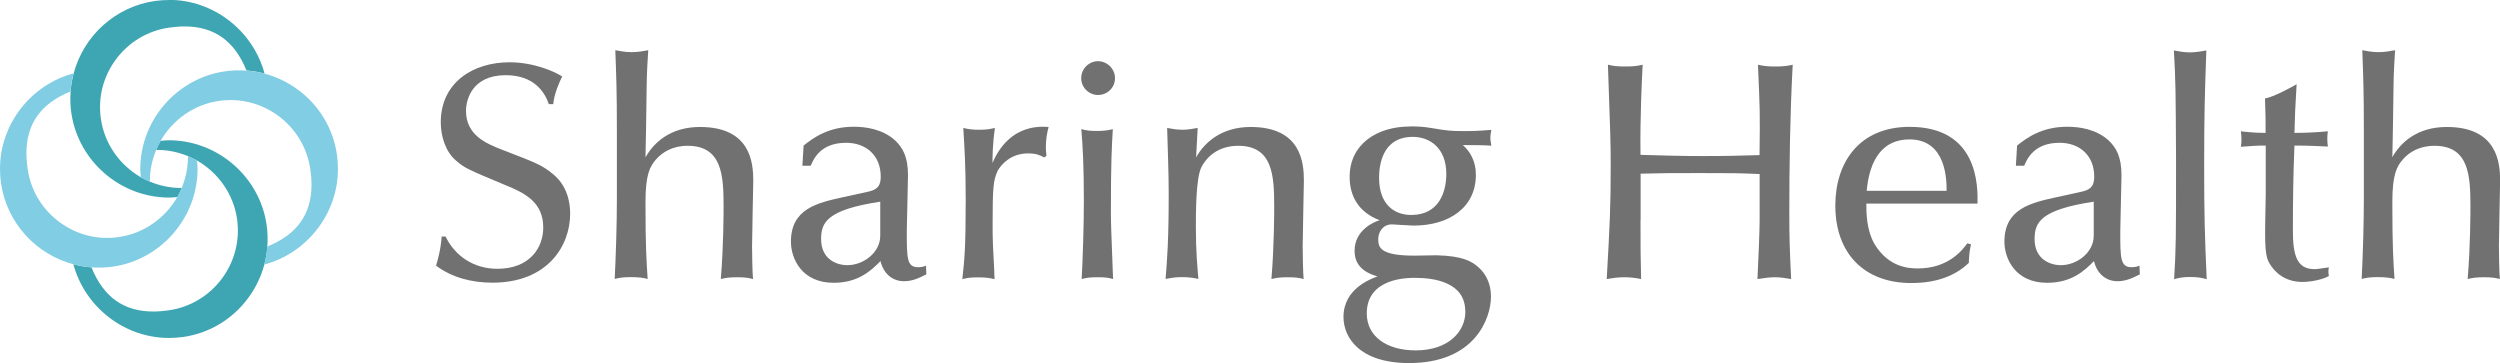
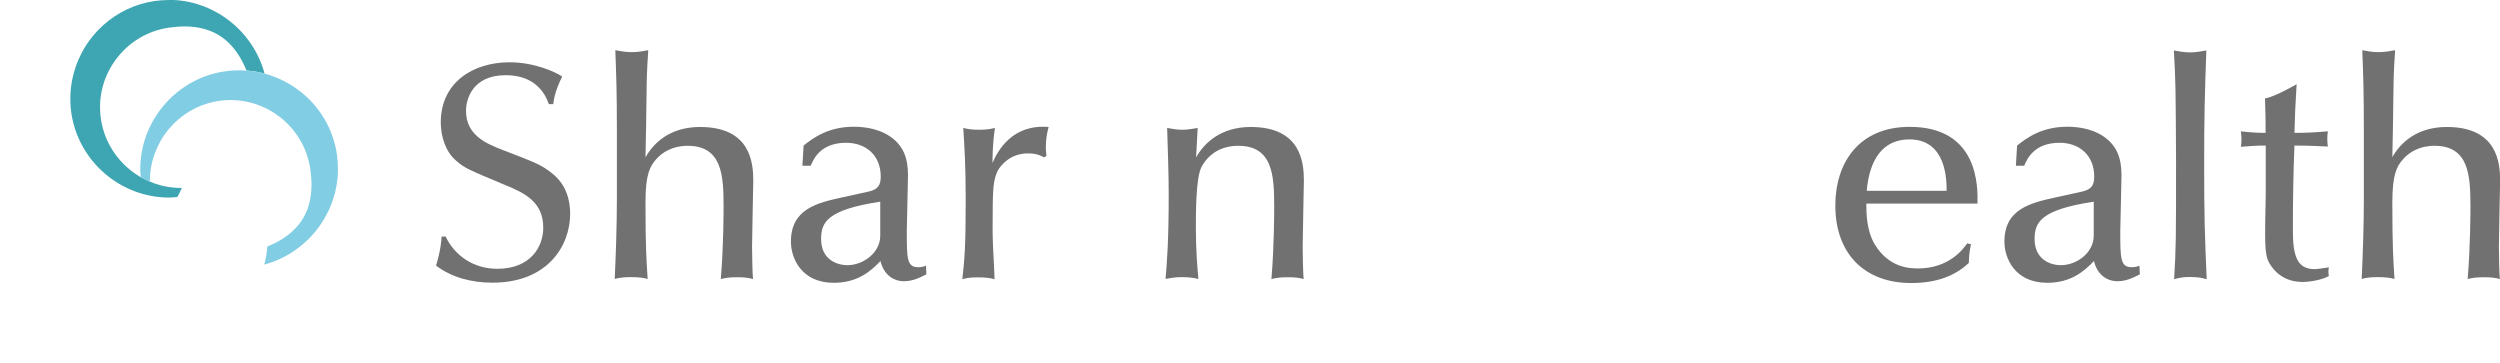
<svg xmlns="http://www.w3.org/2000/svg" id="_レイヤー_2" data-name="レイヤー 2" viewBox="0 0 207.13 30.08">
  <defs>
    <style>
      .cls-1 {
        fill: #727171;
      }

      .cls-1, .cls-2, .cls-3 {
        stroke-width: 0px;
      }

      .cls-2 {
        fill: #3ea6b2;
      }

      .cls-3 {
        fill: #81cde4;
      }
    </style>
  </defs>
  <g id="_レイヤー_1-2" data-name="レイヤー 1">
    <g>
      <g>
        <path class="cls-2" d="M14.01,0c-.39,0-.78.03-1.17.08-3.33.48-5.91,2.92-6.73,5.98-.13.49-.22.99-.26,1.51-.04.59-.03,1.19.06,1.79.58,4,4.07,7.01,8.11,7.01.23,0,.46-.03.68-.05.13-.23.25-.48.36-.73l-.02-.02h-.07c-.9,0-1.77-.19-2.57-.53-.25-.11-.5-.23-.74-.36-1.73-1-3-2.75-3.3-4.83-.26-1.76.19-3.52,1.26-4.95,1.07-1.43,2.63-2.36,4.39-2.61.45-.06.88-.1,1.28-.1,2.46,0,4.14,1.2,5.13,3.65.51.04,1.02.12,1.5.26-.94-3.53-4.2-6.11-7.92-6.11Z" />
-         <path class="cls-2" d="M22.09,18.63c-.58-4-4.07-7.01-8.11-7.01-.23,0-.46.03-.68.05-.13.23-.25.48-.36.73l.02.02h.07c.9,0,1.77.19,2.57.53.25.11.5.23.74.36,1.73,1,3,2.75,3.3,4.83.53,3.64-2.01,7.04-5.65,7.57-.45.06-.88.1-1.28.1-2.46,0-4.14-1.2-5.13-3.66-.51-.04-1.02-.12-1.5-.26.94,3.53,4.2,6.11,7.92,6.11h0c.39,0,.78-.03,1.17-.08,2.16-.31,4.07-1.45,5.38-3.21.63-.85,1.08-1.79,1.35-2.78.13-.49.22-1,.25-1.51.04-.59.03-1.19-.06-1.79Z" />
-         <path class="cls-3" d="M0,13.99c0,.39.03.78.08,1.17.48,3.33,2.92,5.91,5.98,6.73.49.13.99.22,1.51.26.59.04,1.19.03,1.79-.06,4-.58,7.01-4.07,7.01-8.11,0-.23-.03-.46-.05-.68-.23-.13-.48-.25-.73-.36l-.02.02v.07c0,.9-.19,1.77-.53,2.57-.11.25-.23.5-.36.74-1,1.73-2.75,3-4.83,3.3-1.76.26-3.52-.19-4.95-1.26-1.43-1.07-2.36-2.63-2.61-4.39-.06-.45-.1-.88-.1-1.28,0-2.46,1.2-4.14,3.65-5.13.04-.51.12-1.02.26-1.5C2.57,7.01,0,10.27,0,13.99Z" />
        <path class="cls-3" d="M18.63,5.91c-4,.58-7.01,4.07-7.01,8.11,0,.23.03.46.05.68.23.13.48.25.73.36l.02-.02v-.07c0-.9.19-1.77.53-2.57.11-.25.23-.5.36-.74,1-1.73,2.75-3,4.83-3.3,3.64-.53,7.04,2.01,7.57,5.65.06.45.1.88.1,1.28,0,2.46-1.2,4.14-3.66,5.13-.04.51-.12,1.02-.26,1.5,3.53-.94,6.11-4.2,6.11-7.92h0c0-.39-.03-.78-.08-1.17-.31-2.16-1.45-4.07-3.21-5.38-.85-.63-1.79-1.08-2.78-1.35-.49-.13-1-.22-1.51-.25-.59-.04-1.19-.03-1.79.06Z" />
      </g>
      <g>
        <path class="cls-1" d="M45.47,8.62c-.33-.97-1.21-2.39-3.57-2.39-2.8,0-3.29,2.05-3.29,2.95,0,2.03,1.69,2.72,3,3.23,2.8,1.08,3.29,1.26,4.19,2,1.18.95,1.44,2.31,1.44,3.29,0,2.67-1.87,5.72-6.44,5.72-1.69,0-3.34-.41-4.67-1.41.39-1.31.44-2.08.46-2.41h.33c.74,1.54,2.26,2.67,4.29,2.67,2.7,0,3.8-1.77,3.8-3.41,0-2.08-1.46-2.85-3.18-3.54-3-1.26-3.34-1.39-4.03-2-.87-.72-1.28-2-1.28-3.18,0-3.31,2.67-4.98,5.7-4.98,2,0,3.75.77,4.36,1.18-.2.39-.67,1.41-.74,2.29h-.36Z" />
        <path class="cls-1" d="M53.48,13.04c.67-1.21,2.05-2.52,4.52-2.52,4.21,0,4.41,3,4.41,4.46,0,.26-.1,4.6-.1,5.47,0,.49.03,2.28.08,2.67-.36-.1-.67-.15-1.31-.15s-.97.05-1.36.15c.23-2.74.23-5.57.23-6.03,0-2.57-.13-5.01-2.98-5.01-1.26,0-2.1.54-2.62,1.13-.49.57-.87,1.21-.87,3.54,0,3.75.08,4.83.18,6.36-.39-.1-.77-.15-1.39-.15s-.95.05-1.34.15c.1-2.08.18-4.57.18-6.65v-5.57c0-3.47-.05-4.49-.13-6.73.36.05.72.16,1.34.16s1-.1,1.39-.16c-.03.39-.13,2.03-.13,2.87-.03,2.21-.03,2.44-.05,3.49l-.05,2.49Z" />
        <path class="cls-1" d="M66.48,13.73l.1-1.67c.8-.64,2.05-1.56,4.16-1.56,1,0,2.41.2,3.44,1.15.59.57,1.05,1.31,1.05,2.87,0,.74-.1,3.95-.1,4.62,0,2.26,0,3,.95,3,.31,0,.52-.08.64-.13l.03.72c-.56.28-1.13.57-1.85.57-.85,0-1.67-.51-1.95-1.67-.8.82-1.87,1.8-3.88,1.8-2.64,0-3.54-2-3.54-3.41,0-2.72,2.18-3.21,4.26-3.67l2.23-.49c.72-.18.95-.52.95-1.23,0-1.75-1.21-2.8-2.87-2.8-2.13,0-2.7,1.36-2.93,1.9h-.69ZM72.93,16.71c-4.42.67-4.9,1.72-4.9,3.1,0,1.67,1.28,2.16,2.18,2.16,1.31,0,2.72-1.03,2.72-2.44v-2.82Z" />
        <path class="cls-1" d="M86.5,13.04c-.33-.18-.64-.33-1.33-.33-1.46,0-2.26.97-2.52,1.46-.36.8-.41,1.36-.41,4.52,0,.26,0,1.13.03,1.67.1,1.8.1,1.97.13,2.77-.39-.1-.72-.15-1.39-.15-.62,0-.9.05-1.28.15.18-1.67.28-2.54.28-6.55,0-2.9-.1-4.31-.2-5.98.39.1.74.15,1.31.15s.9-.05,1.31-.15c-.2,1.41-.2,2.44-.2,2.9.44-1.03,1.64-3.23,4.65-2.98-.1.39-.23.9-.23,1.67,0,.15,0,.31.05.72l-.18.13Z" />
-         <path class="cls-1" d="M90.97,7.87c-.74,0-1.39-.61-1.39-1.39s.64-1.41,1.39-1.41,1.41.62,1.41,1.41-.64,1.39-1.41,1.39ZM89.6,10.7c.36.1.67.15,1.26.15s.95-.05,1.34-.15c-.08,1.41-.16,2.57-.16,6.75,0,1.18.03,1.62.18,5.67-.33-.1-.59-.15-1.26-.15-.72,0-.95.05-1.34.15.1-1.95.18-4.52.18-6.52,0-2.93-.1-4.57-.21-5.9Z" />
        <path class="cls-1" d="M96.69,10.6c.46.08.8.15,1.28.15s.82-.08,1.26-.15c-.03.39-.1,2.08-.13,2.44.67-1.21,2.08-2.52,4.52-2.52,4.21,0,4.41,3,4.41,4.46,0,.26-.1,4.6-.1,5.47,0,.49.03,2.28.08,2.67-.36-.1-.67-.15-1.31-.15s-.97.05-1.36.15c.23-2.74.23-5.57.23-6.03,0-2.57-.13-5.01-2.98-5.01-1.36,0-2.44.62-3.05,1.77-.46.9-.46,3.8-.46,5,0,2,.13,3.31.21,4.26-.36-.08-.77-.15-1.36-.15s-.98.08-1.36.15c.13-1.57.26-3.21.26-7.06,0-1.69-.08-3.67-.13-5.47Z" />
-         <path class="cls-1" d="M116.83,10.47c.59,0,1.13.03,1.72.13,1.36.23,1.67.26,2.67.26.82,0,1.08,0,2.34-.1-.03.21-.08.44-.08.64,0,.23.05.44.08.67-.67-.05-1.64-.05-2.36-.05.62.54,1.08,1.36,1.08,2.46,0,2.72-2.23,4.21-5.16,4.21-.28,0-1.74-.1-1.8-.1-.74,0-1.13.62-1.13,1.23,0,.69.18,1.36,3,1.36.28,0,1.57-.03,1.82-.03,2.18.05,2.95.51,3.49,1,.64.56,1.03,1.41,1.03,2.41,0,1.85-1.36,5.52-6.78,5.52-4.13,0-5.44-2.13-5.44-3.82,0-2.36,2.29-3.16,2.82-3.36-1.67-.46-1.9-1.44-1.9-2.13,0-1.72,1.64-2.41,2.08-2.52-1.77-.67-2.49-2.03-2.49-3.59,0-2.72,2.26-4.18,5.01-4.18ZM121.4,25.79c0-2.39-2.54-2.77-4.16-2.77-.62,0-4,0-4,2.95,0,1.9,1.64,3.06,4.06,3.06,2.67,0,4.11-1.52,4.11-3.23ZM119.83,14.42c0-2.23-1.44-3.08-2.77-3.08-2.57,0-2.8,2.41-2.8,3.39,0,2.16,1.21,3.08,2.67,3.08,2.33,0,2.9-1.97,2.9-3.39Z" />
-         <path class="cls-1" d="M135.92,18.22c0,2.34,0,2.98.05,4.9-.41-.08-.82-.15-1.39-.15s-1.03.08-1.46.15c.26-4.57.33-6,.33-9.37,0-1.98-.03-2.62-.23-8.39.41.1.74.15,1.44.15s1.03-.05,1.44-.15c-.05.77-.23,4.57-.18,7.47,1.69.05,3.41.1,5.11.1,2,0,3.18-.03,4.75-.08.05-3.49.03-3.87-.13-7.49.41.1.77.15,1.44.15s1.03-.05,1.44-.15c-.23,4.29-.28,8.5-.28,12.32,0,2.08.03,2.93.15,5.44-.49-.08-.9-.15-1.33-.15-.41,0-.82.05-1.46.15.08-1.46.18-4.21.18-4.85v-3.85c-1.72-.08-2.36-.08-4.93-.08s-2.98,0-4.93.05v3.82Z" />
        <path class="cls-1" d="M154.63,16.88c0,.72,0,2.18.69,3.36,1.18,1.93,2.85,2,3.59,2,2.52,0,3.7-1.54,4.08-2.08l.31.08c-.16.72-.16,1.13-.18,1.54-1.13,1.08-2.69,1.67-4.77,1.67-3.9,0-6.29-2.46-6.29-6.42,0-3.54,1.95-6.52,6.16-6.52,5.72,0,5.65,4.98,5.62,6.36h-9.21ZM161.28,15.81c0-.85,0-4.26-3.08-4.26-2.23,0-3.31,1.69-3.54,4.26h6.62Z" />
        <path class="cls-1" d="M167.02,13.73l.1-1.67c.8-.64,2.05-1.56,4.16-1.56,1,0,2.41.2,3.44,1.15.59.57,1.05,1.31,1.05,2.87,0,.74-.1,3.95-.1,4.62,0,2.26,0,3,.95,3,.31,0,.52-.08.64-.13l.03.72c-.56.28-1.13.57-1.85.57-.85,0-1.67-.51-1.95-1.67-.8.82-1.87,1.8-3.88,1.8-2.64,0-3.54-2-3.54-3.41,0-2.72,2.18-3.21,4.26-3.67l2.23-.49c.72-.18.95-.52.95-1.23,0-1.75-1.21-2.8-2.87-2.8-2.13,0-2.7,1.36-2.93,1.9h-.69ZM173.47,16.71c-4.42.67-4.9,1.72-4.9,3.1,0,1.67,1.28,2.16,2.18,2.16,1.31,0,2.72-1.03,2.72-2.44v-2.82Z" />
        <path class="cls-1" d="M180.11,4.18c.44.08.85.16,1.33.16s.9-.08,1.36-.16c-.13,3.72-.18,5.19-.18,9.63,0,4.03.05,5.72.21,9.32-.39-.1-.69-.18-1.39-.18-.64,0-.92.08-1.31.18.16-2.59.16-3.31.16-9.88-.03-5.85-.03-6.49-.18-9.06Z" />
        <path class="cls-1" d="M187.71,12.06c-.82,0-.98.03-2.05.1.03-.18.05-.36.05-.64,0-.26-.03-.44-.05-.64.2.03.49.05.82.08s.74.05,1.23.05c0-.9,0-1.52-.05-2.85.72-.13,2.13-.9,2.62-1.18-.13,2.13-.13,2.34-.18,4.03.95,0,1.9-.05,2.77-.13-.03.21-.05.36-.05.64s.03.44.05.62c-.64-.03-1.72-.08-2.77-.08-.1,2.34-.13,4.7-.13,7.03,0,2.08.33,3.21,1.8,3.21.23,0,.85-.1,1.18-.15-.05.28-.05.39,0,.72-.59.33-1.59.49-2.18.49-1.46,0-2.31-.8-2.74-1.54-.21-.36-.36-.8-.36-2.41,0-.41,0-.87.05-3.29v-4.06Z" />
        <path class="cls-1" d="M198.2,13.04c.67-1.21,2.05-2.52,4.52-2.52,4.21,0,4.42,3,4.42,4.46,0,.26-.1,4.6-.1,5.47,0,.49.03,2.28.08,2.67-.36-.1-.67-.15-1.31-.15s-.98.05-1.36.15c.23-2.74.23-5.57.23-6.03,0-2.57-.13-5.01-2.98-5.01-1.26,0-2.11.54-2.62,1.13-.49.57-.87,1.21-.87,3.54,0,3.75.08,4.83.18,6.36-.38-.1-.77-.15-1.39-.15s-.95.05-1.33.15c.1-2.08.18-4.57.18-6.65v-5.57c0-3.47-.05-4.49-.13-6.73.36.05.72.16,1.33.16s1-.1,1.39-.16c-.03.39-.13,2.03-.13,2.87-.03,2.21-.03,2.44-.05,3.49l-.05,2.49Z" />
      </g>
    </g>
  </g>
</svg>